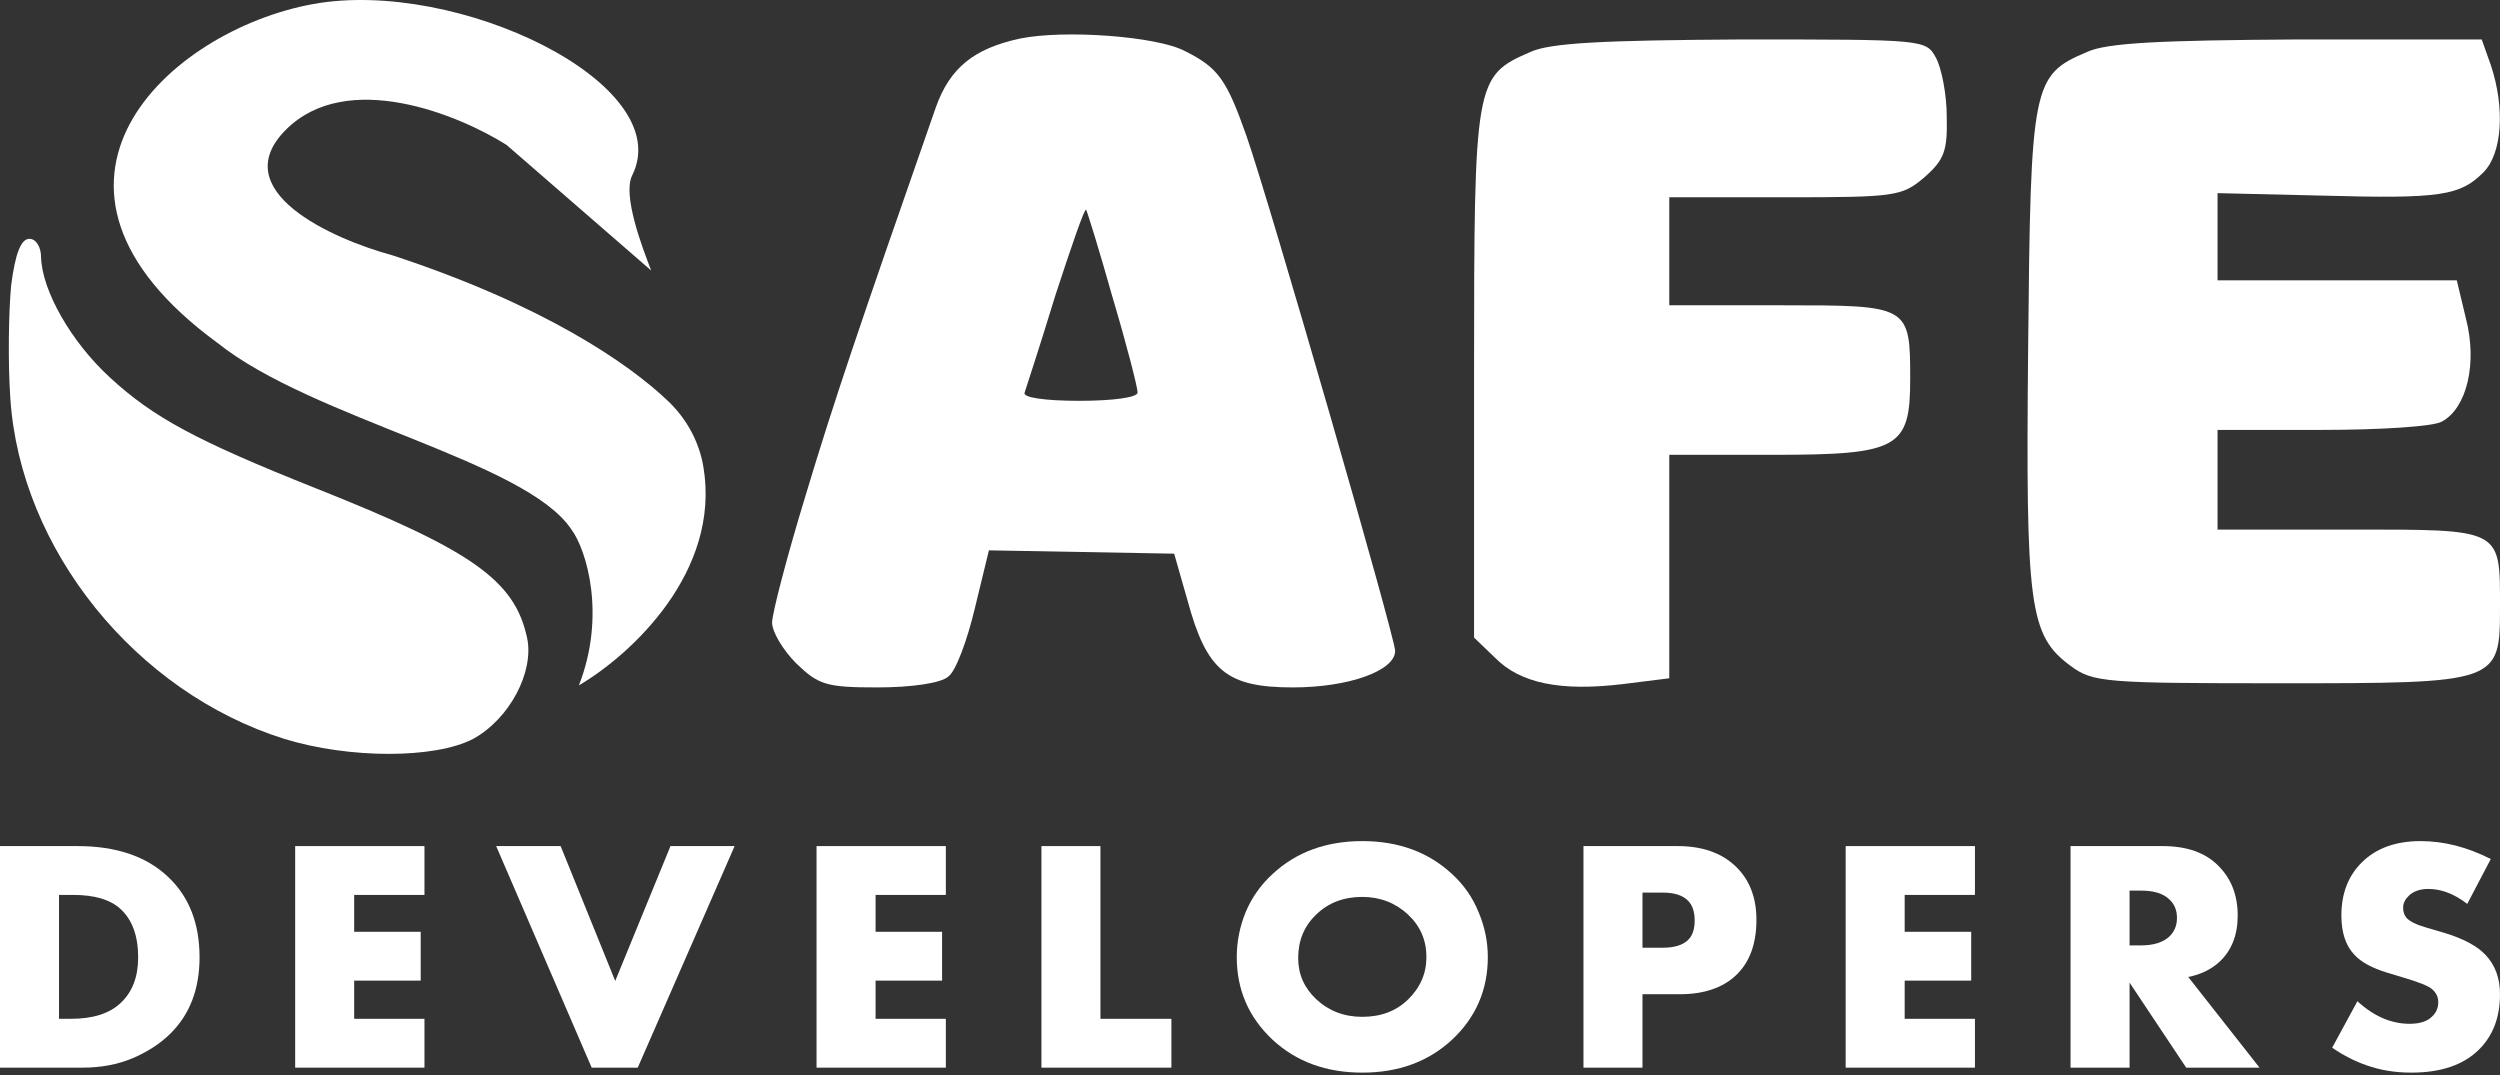
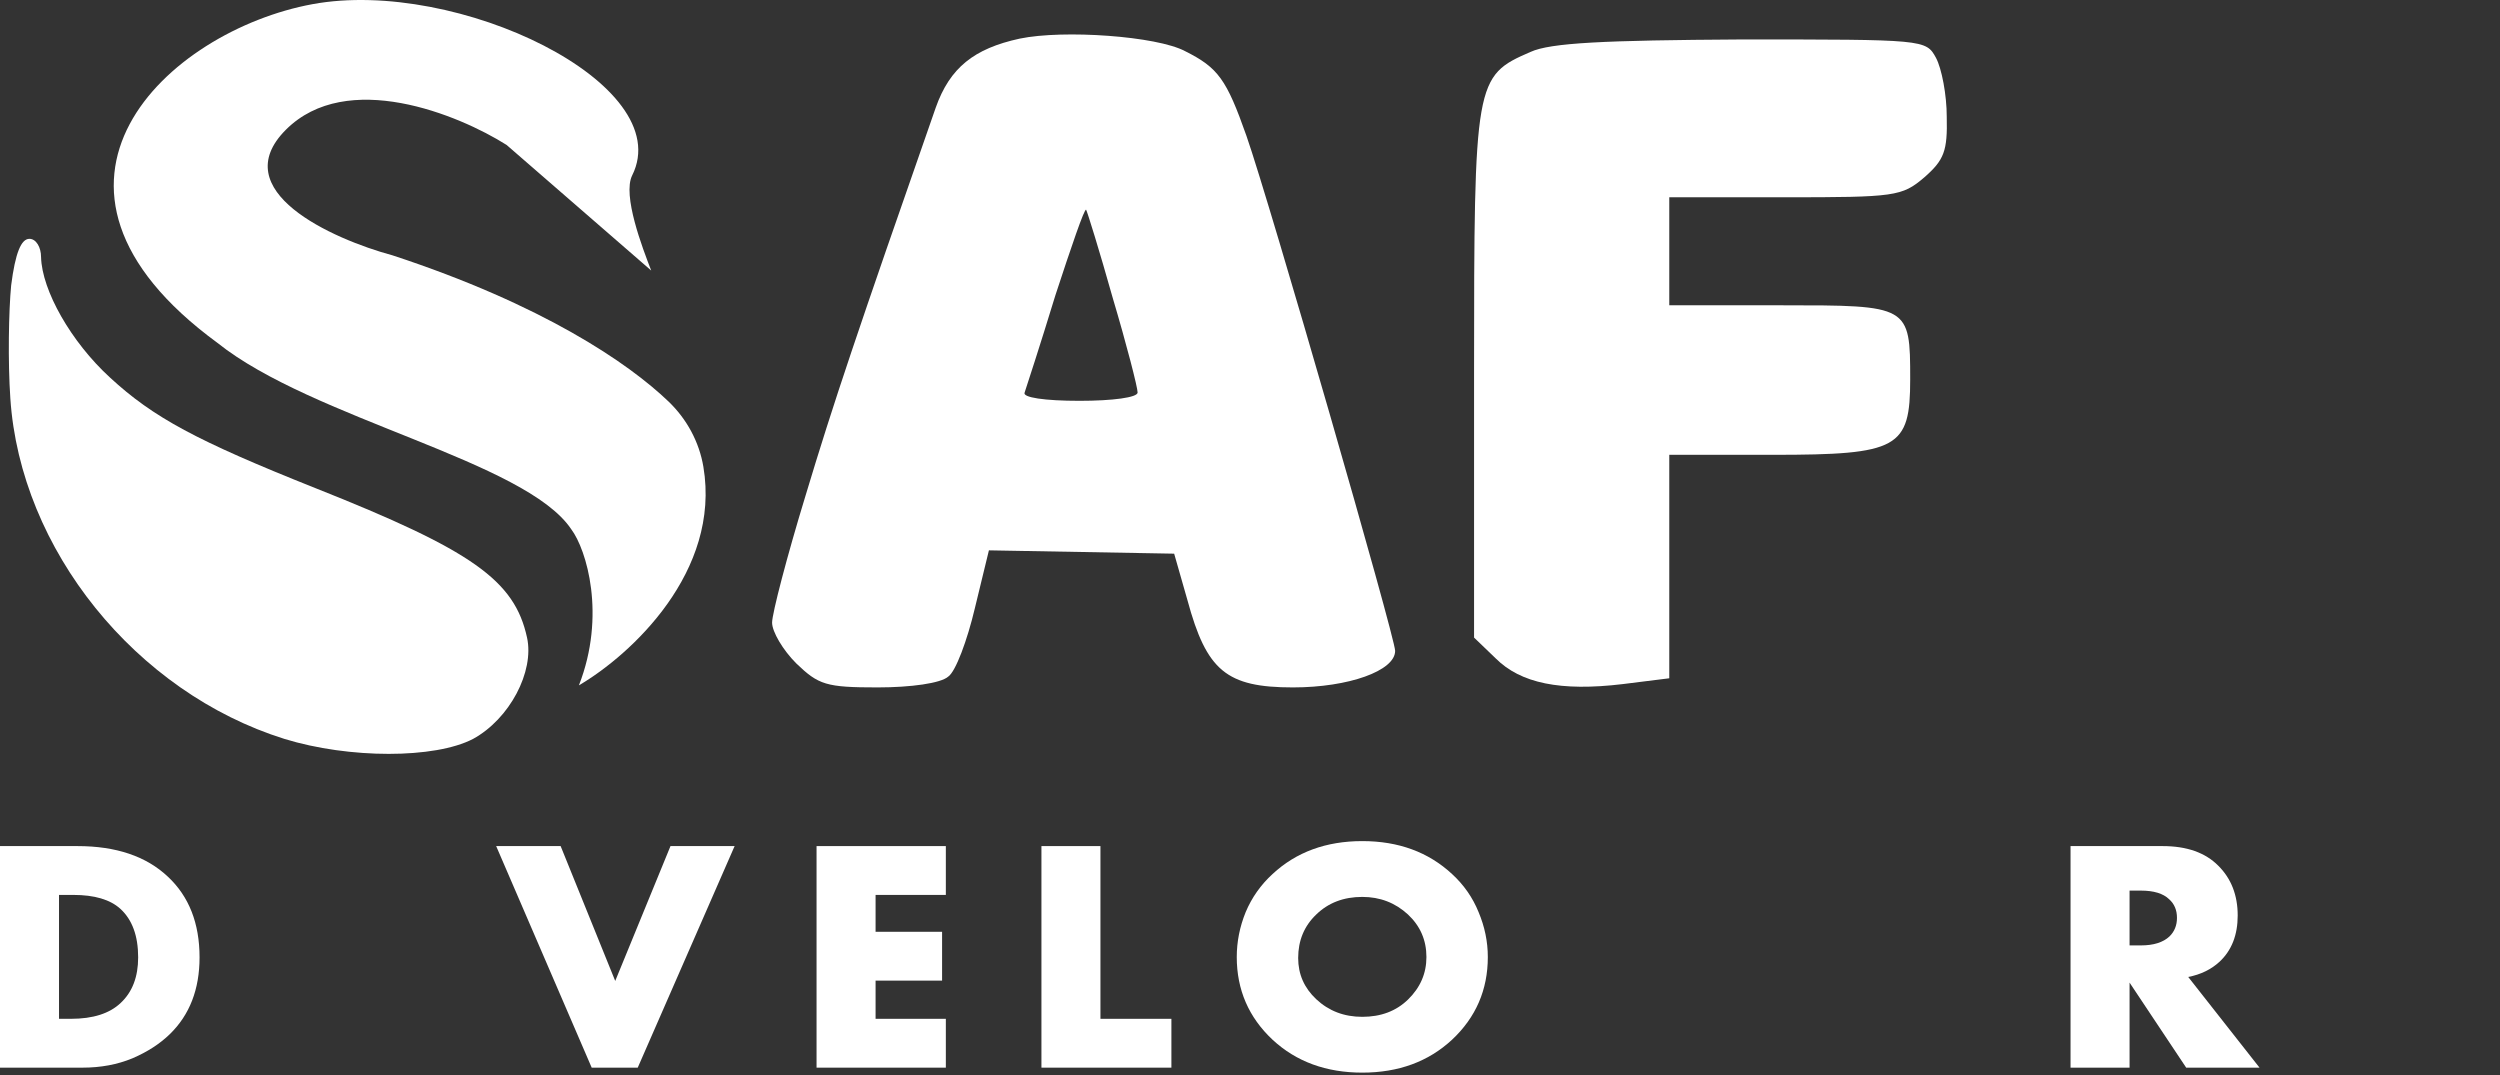
<svg xmlns="http://www.w3.org/2000/svg" width="179" height="77" viewBox="0 0 179 77" fill="none">
  <rect x="0" y="0" width="179" height="77" fill="#333333" stroke="none" />
  <path d="M73.007 2.766C69.736 3.479 68.011 4.848 67 7.703C61.349 23.881 59.684 28.818 57.661 35.539C56.353 39.822 55.282 43.926 55.282 44.58C55.282 45.234 56.056 46.543 57.007 47.494C58.613 49.041 59.148 49.219 62.836 49.219C65.215 49.219 67.357 48.922 67.892 48.446C68.427 48.089 69.26 45.829 69.795 43.569L70.806 39.405L77.468 39.524L84.07 39.643L85.022 42.974C86.39 48.03 87.818 49.219 92.576 49.219C96.561 49.219 99.892 48.03 99.892 46.602C99.892 45.651 90.91 14.483 89.245 9.725C87.818 5.68 87.223 4.848 84.844 3.658C82.821 2.587 76.16 2.111 73.007 2.766ZM79.669 21.323C80.68 24.714 81.453 27.747 81.453 28.104C81.453 28.461 79.669 28.699 77.29 28.699C74.791 28.699 73.186 28.461 73.364 28.104C73.483 27.747 74.494 24.654 75.565 21.145C76.695 17.695 77.647 14.9 77.766 15.018C77.825 15.078 78.717 17.933 79.669 21.323Z" fill="white" />
  <path d="M109.587 3.717C105.602 5.442 105.543 5.74 105.543 26.736V45.651L107.089 47.138C108.874 48.922 111.729 49.517 116.19 48.981L119.52 48.565V40.535V32.565H126.955C135.937 32.565 136.77 32.089 136.77 27.152C136.77 21.859 136.71 21.859 127.55 21.859H119.52V17.992V14.126H127.788C135.699 14.126 136.175 14.067 137.781 12.699C139.208 11.45 139.446 10.796 139.387 8.357C139.387 6.81 139.03 4.907 138.613 4.134C137.9 2.825 137.781 2.825 124.695 2.825C114.822 2.885 111.015 3.063 109.587 3.717Z" fill="white" />
-   <path d="M149.439 3.717C145.513 5.383 145.394 5.978 145.216 24.833C145.037 43.45 145.275 45.472 148.249 47.673C149.855 48.862 150.688 48.922 163.238 48.922C178.94 48.922 179 48.922 179 43.45C179 37.799 179.178 37.918 168.294 37.918H158.777V34.349V30.781H166.271C170.375 30.781 174.242 30.543 174.836 30.186C176.621 29.234 177.394 26.022 176.561 22.81L175.907 20.074H167.342H158.777V16.922V13.829L166.331 14.007C174.777 14.245 176.145 14.007 177.81 12.342C179.178 10.974 179.357 7.702 178.346 4.669L177.691 2.825H164.546C154.673 2.885 150.866 3.063 149.439 3.717Z" fill="white" />
  <path d="M0.799 20.431C0.621 22.275 0.561 25.903 0.74 28.52C1.453 39.346 9.721 49.576 20.368 52.907C25.007 54.334 31.134 54.334 33.87 52.907C36.487 51.48 38.271 48.089 37.736 45.651C36.844 41.546 33.81 39.405 22.569 34.944C14.063 31.554 10.97 29.888 7.877 27.033C5.082 24.476 3 20.788 2.94 18.409C2.94 17.695 2.583 17.1 2.108 17.1C1.513 17.1 1.096 18.111 0.799 20.431Z" fill="white" />
  <path d="M45.264 12.559C44.555 13.978 45.991 17.736 46.627 19.371L36.273 10.379C32.822 8.199 24.829 4.93 20.47 9.289C16.11 13.649 23.739 17.1 28.099 18.281C38.831 21.802 44.983 25.98 47.871 28.753C49.175 30.006 50.064 31.643 50.363 33.426C51.621 40.929 45.202 46.868 41.45 49.071C43.412 44.057 41.995 39.352 40.905 37.899C37.635 32.995 22.377 29.997 15.566 24.548C0.089 13.213 12.024 2.205 22.377 0.298C32.731 -1.61 48.534 6.02 45.264 12.559Z" fill="white" />
-   <path d="M166.983 75.016L168.791 71.687C169.963 72.765 171.209 73.304 172.528 73.304C173.277 73.304 173.822 73.122 174.164 72.757C174.441 72.487 174.579 72.154 174.579 71.758C174.579 71.378 174.425 71.061 174.115 70.807C173.855 70.585 173.154 70.307 172.015 69.974L170.916 69.641C169.825 69.308 169.043 68.88 168.571 68.357C167.952 67.707 167.643 66.772 167.643 65.551C167.643 63.965 168.139 62.689 169.133 61.721C170.158 60.722 171.551 60.223 173.309 60.223C174.986 60.223 176.663 60.651 178.34 61.507L176.655 64.718C175.727 64.005 174.799 63.648 173.871 63.648C173.285 63.648 172.821 63.806 172.479 64.124C172.202 64.393 172.064 64.678 172.064 64.98C172.064 65.265 172.137 65.503 172.283 65.693C172.511 65.963 172.984 66.201 173.7 66.407L174.994 66.787C176.362 67.2 177.347 67.723 177.95 68.357C178.65 69.086 179 70.03 179 71.187C179 72.852 178.487 74.184 177.461 75.183C176.354 76.261 174.75 76.8 172.65 76.8C171.494 76.8 170.427 76.626 169.45 76.277C168.62 75.992 167.798 75.572 166.983 75.016Z" fill="white" />
  <path d="M148.251 60.58H154.846C156.572 60.58 157.899 61.047 158.827 61.983C159.755 62.903 160.219 64.092 160.219 65.551C160.219 66.946 159.787 68.048 158.924 68.856C158.322 69.412 157.573 69.776 156.677 69.951L161.782 76.444H156.531L152.477 70.355V76.444H148.251V60.58ZM152.477 63.767V67.691H153.283C154.194 67.691 154.878 67.477 155.334 67.049C155.692 66.7 155.871 66.256 155.871 65.717C155.871 65.162 155.684 64.718 155.31 64.385C154.886 63.973 154.211 63.767 153.283 63.767H152.477Z" fill="white" />
-   <path d="M141.406 60.58V64.076H136.375V66.716H141.138V70.212H136.375V72.947H141.406V76.444H132.15V60.58H141.406Z" fill="white" />
-   <path d="M120.264 71.187H117.602V76.444H113.377V60.58H120.118C121.86 60.58 123.236 61.055 124.246 62.007C125.255 62.958 125.76 64.242 125.76 65.86C125.76 67.572 125.279 68.888 124.319 69.808C123.358 70.728 122.007 71.187 120.264 71.187ZM117.602 63.91V67.858H119.019C119.833 67.858 120.427 67.691 120.802 67.358C121.16 67.057 121.339 66.573 121.339 65.907C121.339 65.273 121.176 64.797 120.851 64.48C120.476 64.1 119.874 63.91 119.043 63.91H117.602Z" fill="white" />
  <path d="M106.528 68.523C106.528 70.87 105.674 72.844 103.964 74.446C102.271 76.015 100.129 76.8 97.54 76.8C94.951 76.8 92.81 76.015 91.117 74.446C89.407 72.844 88.552 70.87 88.552 68.523C88.552 67.43 88.764 66.359 89.188 65.313C89.627 64.266 90.27 63.355 91.117 62.578C92.81 61.008 94.951 60.223 97.54 60.223C100.129 60.223 102.271 61.008 103.964 62.578C104.811 63.355 105.446 64.266 105.869 65.313C106.309 66.359 106.528 67.43 106.528 68.523ZM97.54 64.219C96.205 64.219 95.106 64.639 94.243 65.479C93.38 66.304 92.949 67.342 92.949 68.595C92.949 69.752 93.38 70.735 94.243 71.544C95.139 72.384 96.238 72.805 97.54 72.805C98.876 72.805 99.966 72.392 100.813 71.568C101.692 70.712 102.132 69.697 102.132 68.523C102.132 67.319 101.692 66.304 100.813 65.479C99.901 64.639 98.811 64.219 97.54 64.219Z" fill="white" />
  <path d="M74.567 60.58H78.792V72.947H83.872V76.444H74.567V60.58Z" fill="white" />
  <path d="M67.722 60.58V64.076H62.691V66.716H67.453V70.212H62.691V72.947H67.722V76.444H58.465V60.58H67.722Z" fill="white" />
  <path d="M35.526 60.58H40.142L44.05 70.236L48.007 60.58H52.599L45.662 76.444H42.365L35.526 60.58Z" fill="white" />
-   <path d="M30.391 60.58V64.076H25.359V66.716H30.122V70.212H25.359V72.947H30.391V76.444H21.134V60.58H30.391Z" fill="white" />
  <path d="M5.911 76.444H0V60.58H5.544C8.312 60.58 10.47 61.309 12.017 62.768C13.531 64.179 14.288 66.106 14.288 68.547C14.288 70.831 13.58 72.662 12.163 74.041C11.447 74.739 10.551 75.318 9.476 75.778C8.402 76.222 7.213 76.444 5.911 76.444ZM4.225 64.076V72.947H5.08C6.66 72.947 7.848 72.567 8.646 71.806C9.476 71.029 9.892 69.943 9.892 68.547C9.892 67.009 9.468 65.852 8.622 65.075C7.889 64.409 6.765 64.076 5.251 64.076H4.225Z" fill="white" />
</svg>